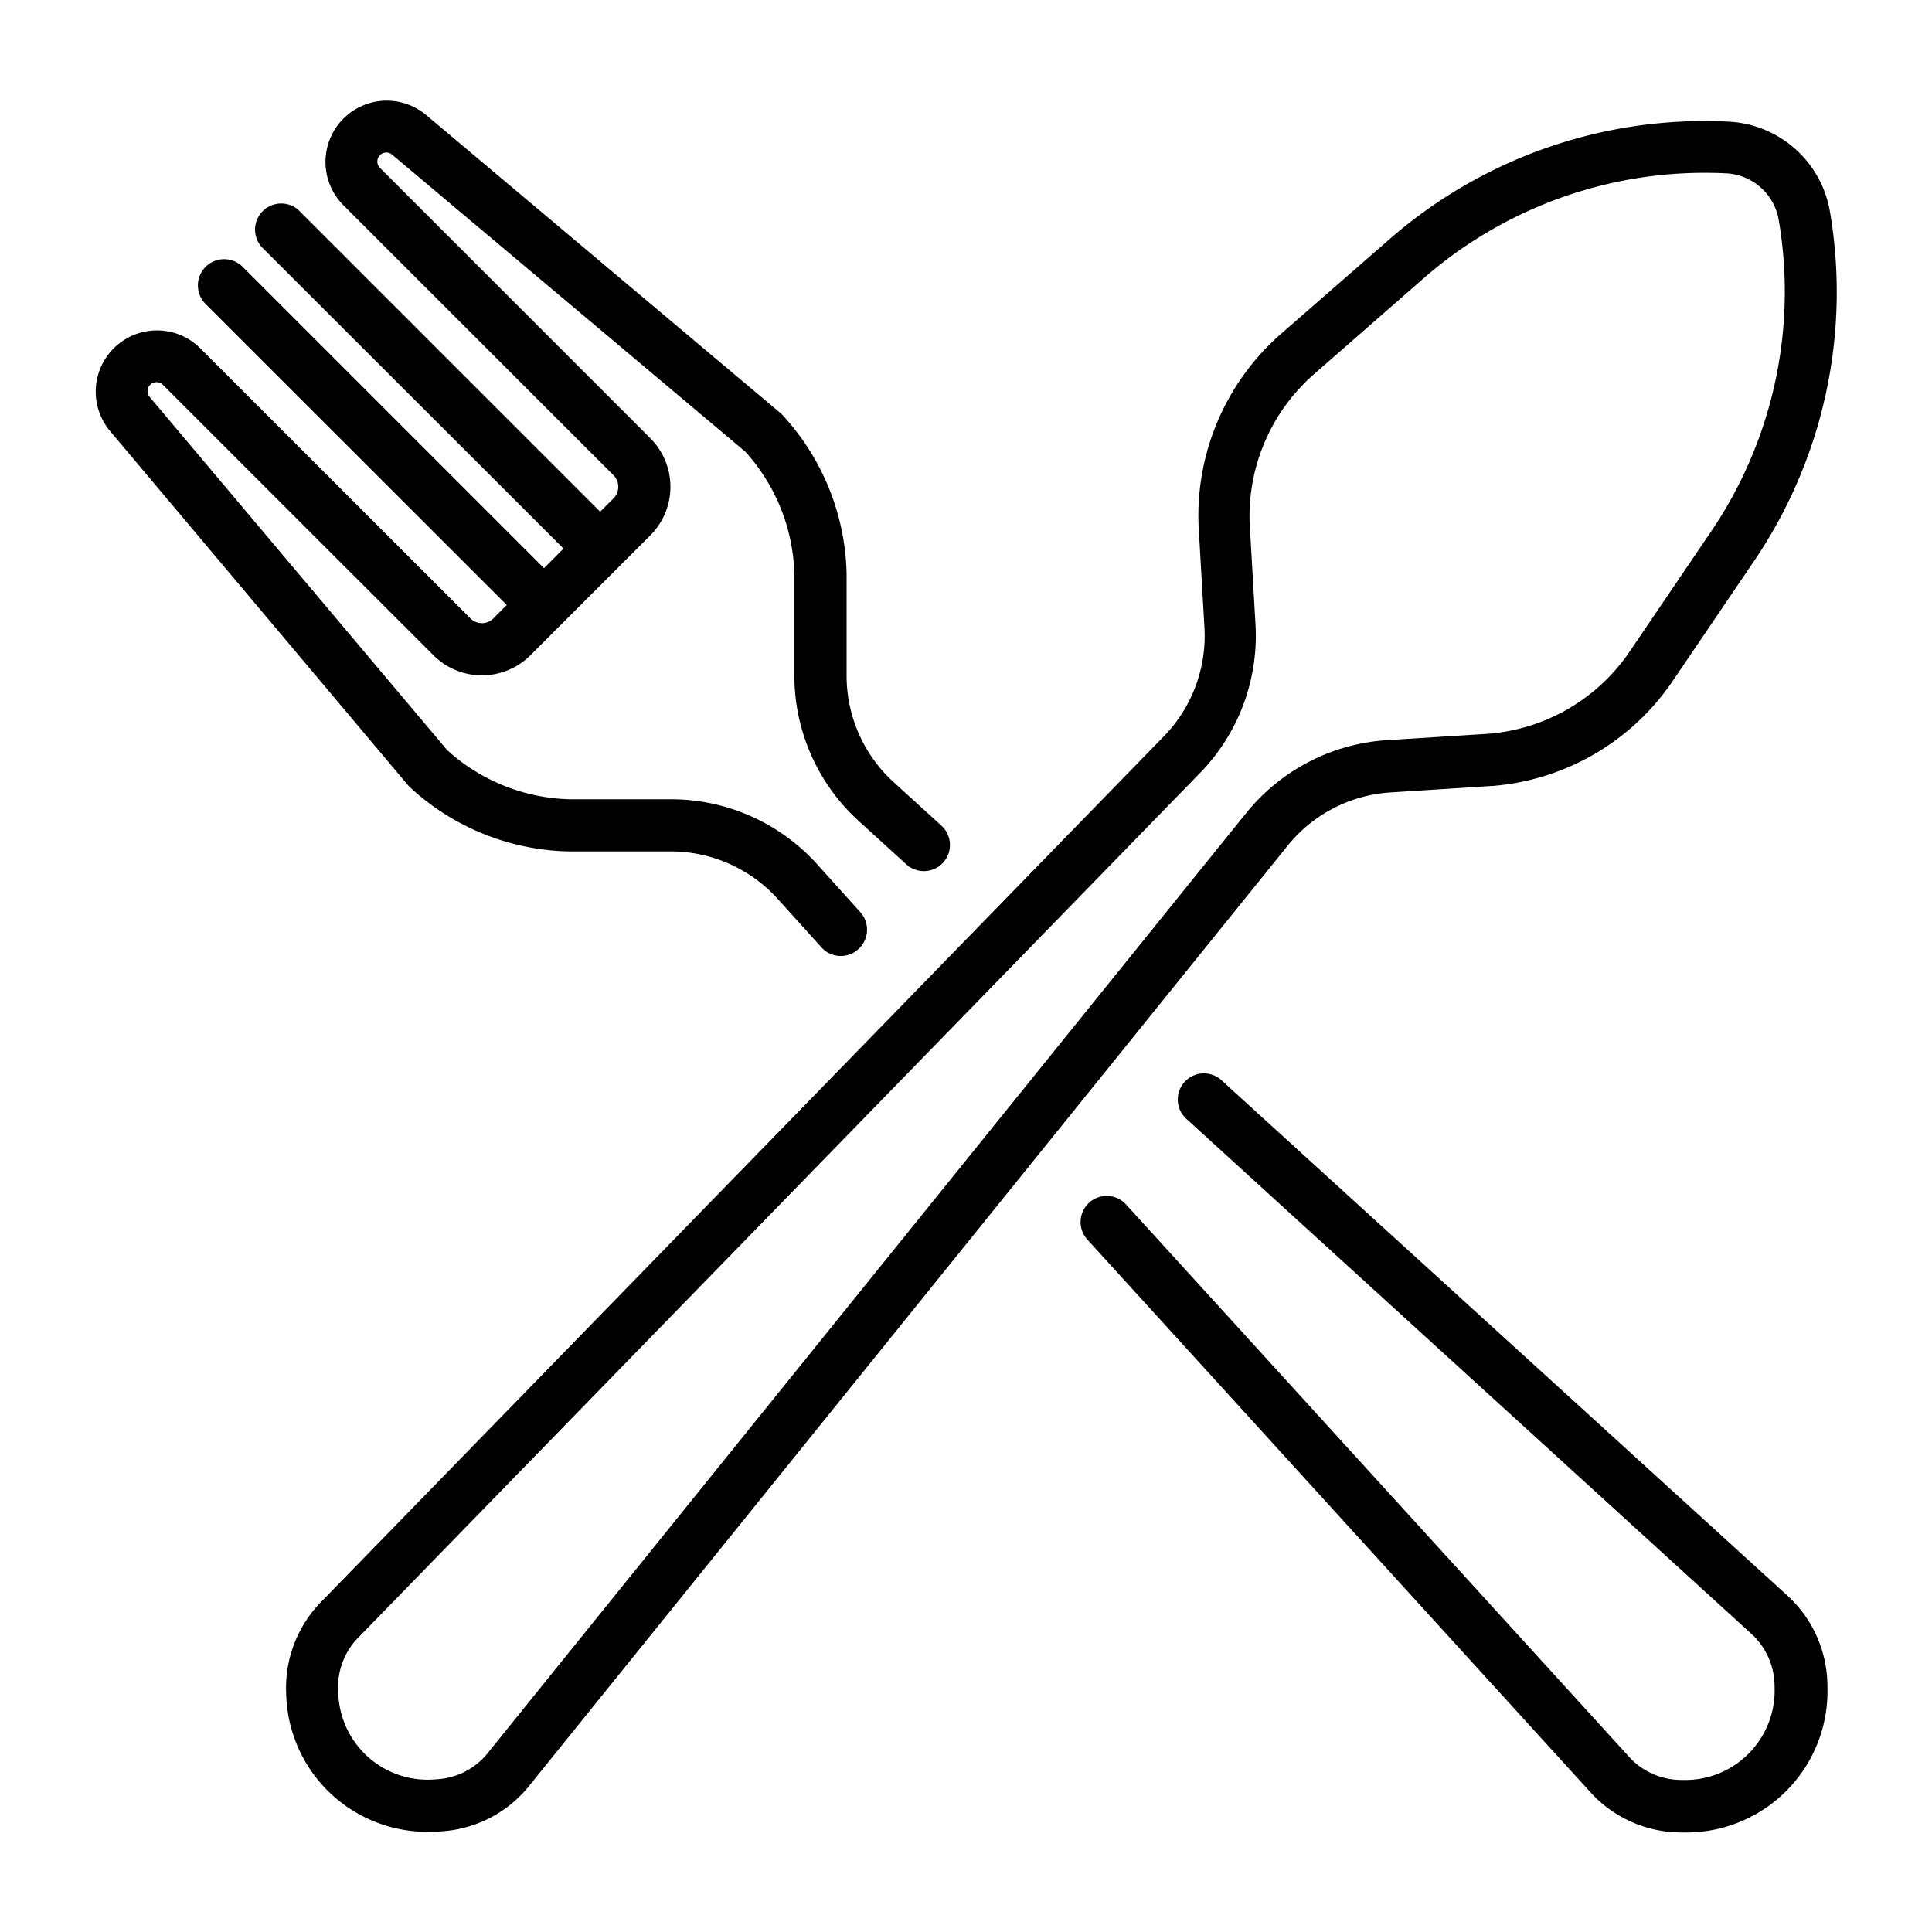
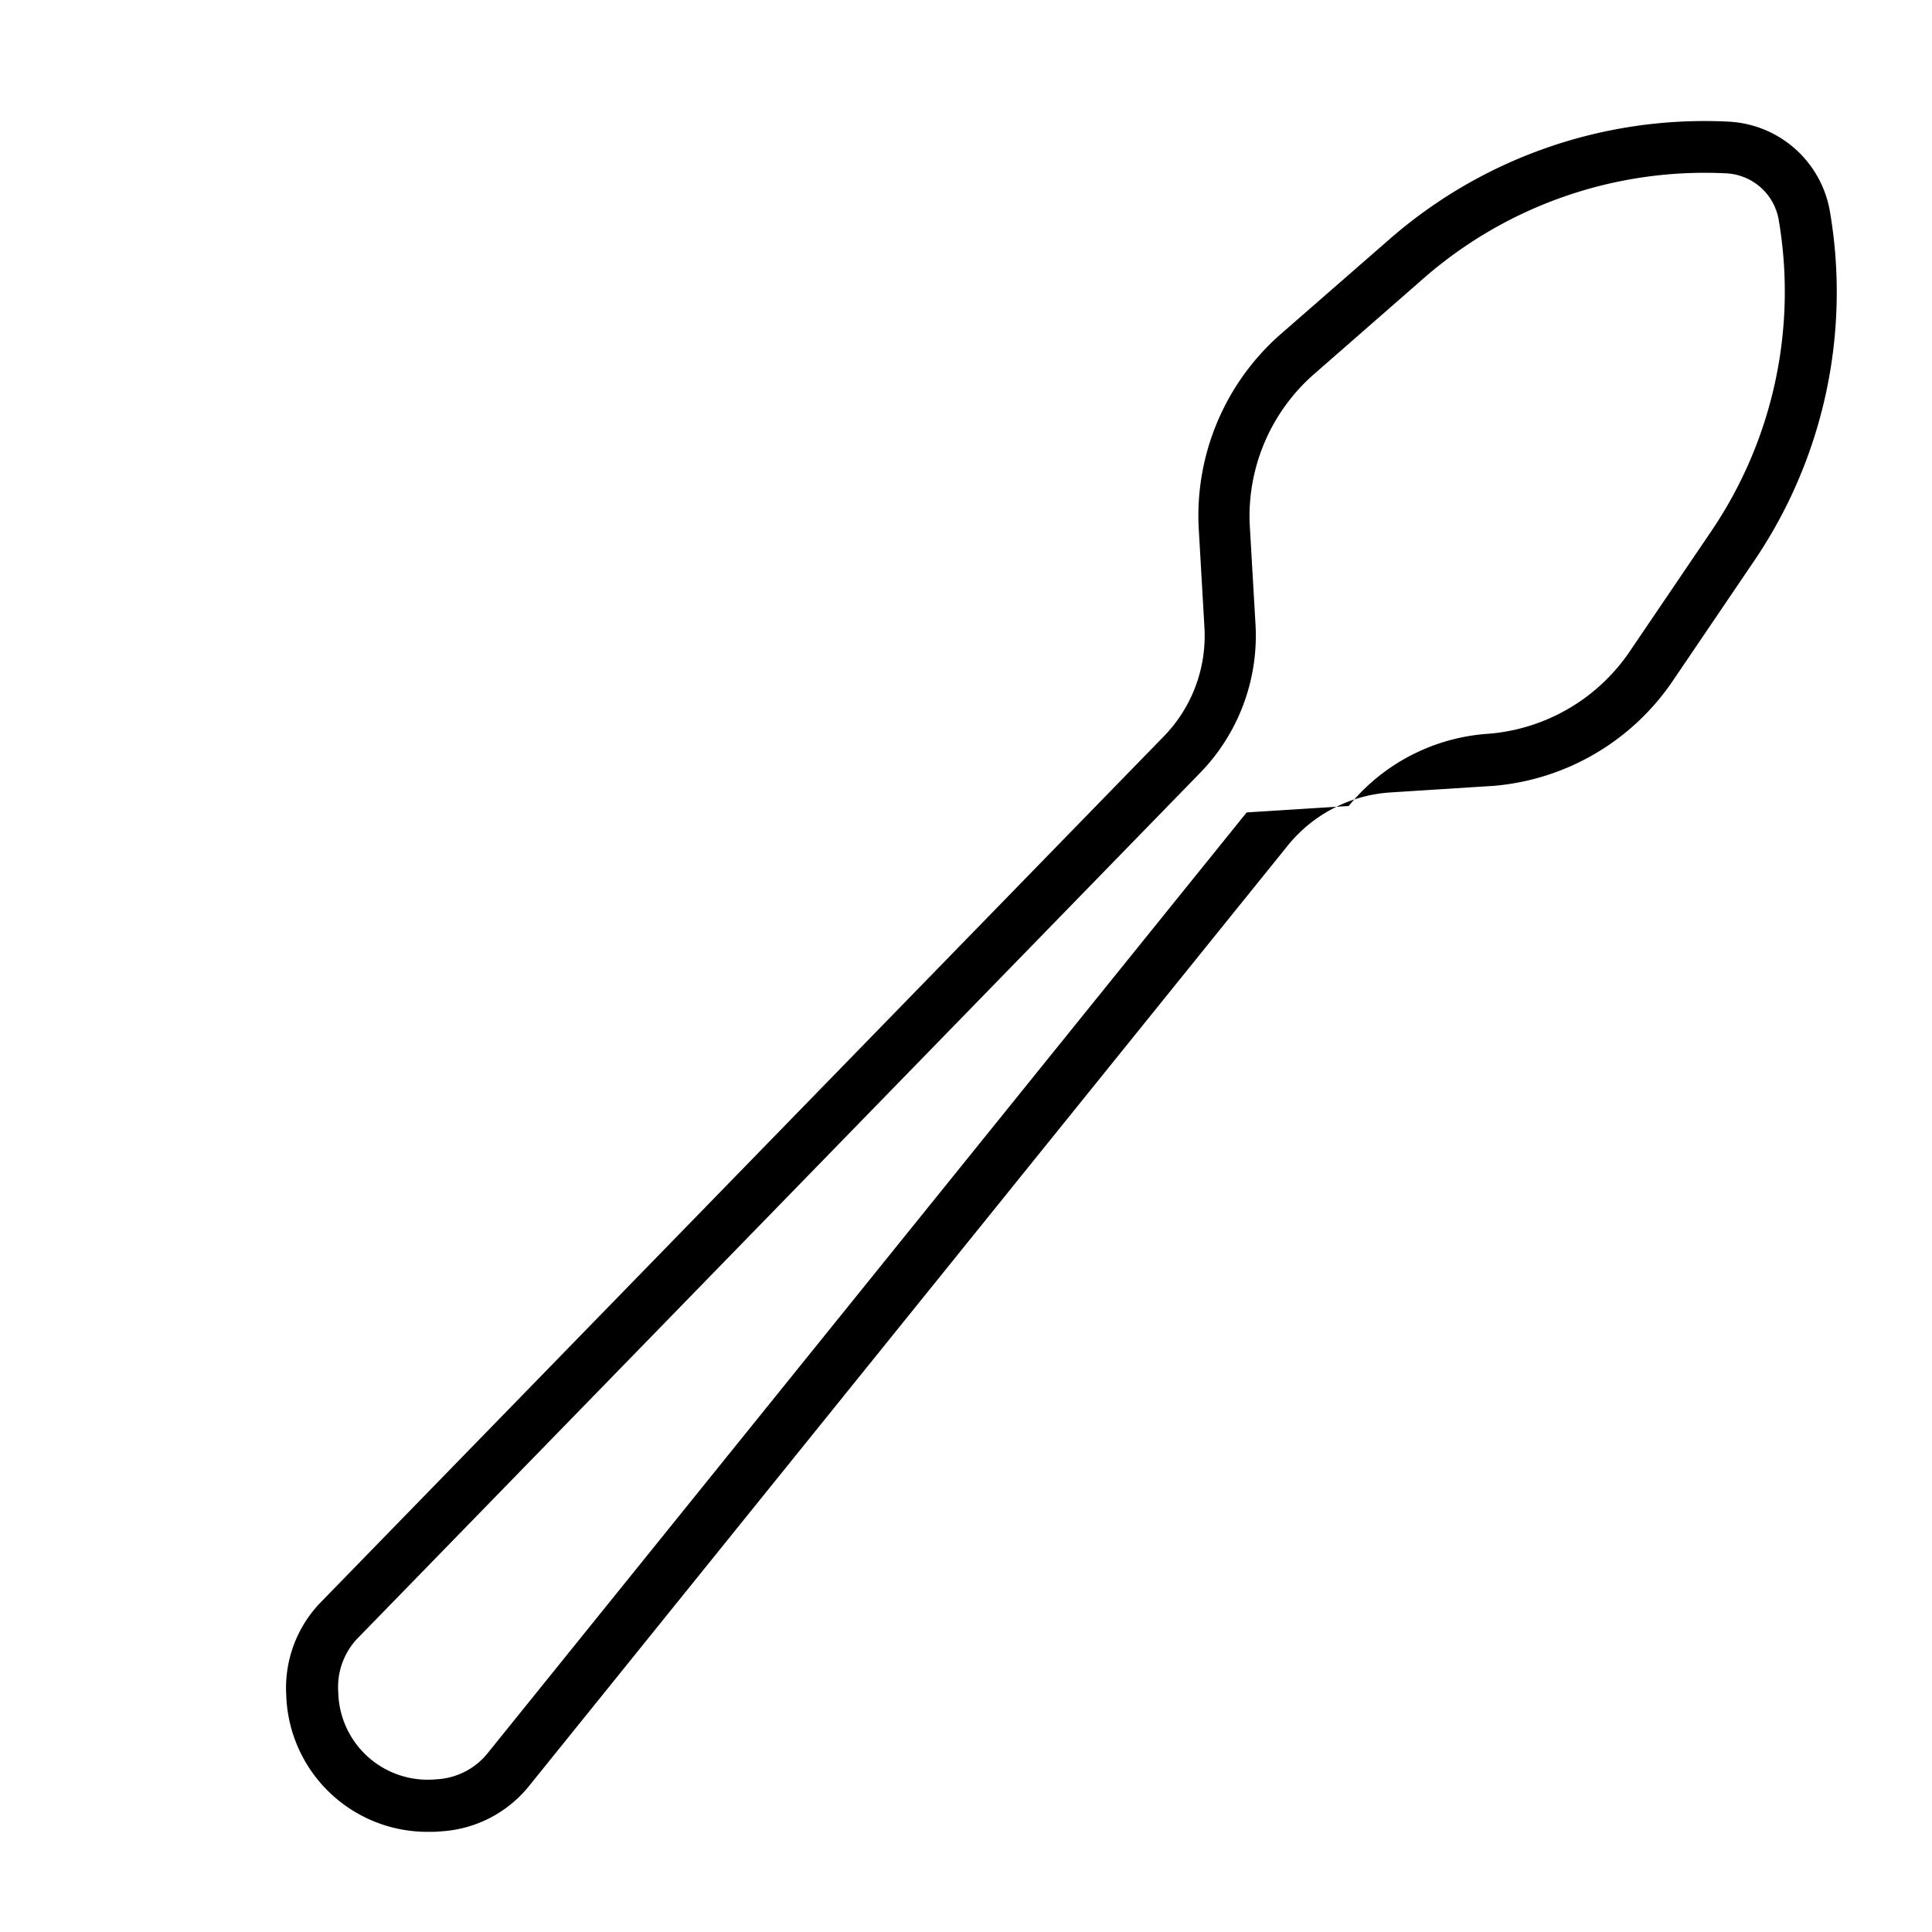
<svg xmlns="http://www.w3.org/2000/svg" data-name="Layer 1" viewBox="0 0 216 216">
-   <path d="M155.38 88.6l11.44-.73h.06A26.92 26.92 0 0 0 187 76.15l9-13.27a53.52 53.52 0 0 0 8.58-39.28 12.1 12.1 0 0 0-11.33-10 53.55 53.55 0 0 0-38 13.23l-12.06 10.52A27 27 0 0 0 134 58.69v.06l.66 11.44a16.11 16.11 0 0 1-4.48 12.07l-94.44 97a13.75 13.75 0 0 0-3.74 10.2 15.78 15.78 0 0 0 16 15.34c.42 0 .84 0 1.26-.05a13.67 13.67 0 0 0 9.74-4.89L144 94.5a16.09 16.09 0 0 1 11.38-5.9zm-16 2.23l-85 105.35a7.88 7.88 0 0 1-5.62 2.75 10 10 0 0 1-10.94-9.7 7.92 7.92 0 0 1 2-5.9l94.43-97a22 22 0 0 0 6.12-16.46l-.66-11.41A21.13 21.13 0 0 1 147 41.75l12.09-10.57A47.75 47.75 0 0 1 193 19.38a6.27 6.27 0 0 1 5.86 5.19 47.72 47.72 0 0 1-7.66 35l-9 13.27a21.11 21.11 0 0 1-15.72 9.19l-11.4.72a22 22 0 0 0-15.69 8.08z" />
-   <path d="M200 178.54l-63.33-57.67a2.92 2.92 0 1 0-3.93 4.31L196 182.84a8 8 0 0 1 2.4 5.78A10 10 0 0 1 188.07 199a7.92 7.92 0 0 1-5.76-2.39l-56.42-61.95a2.92 2.92 0 0 0-4.32 3.93l56.44 62a13.74 13.74 0 0 0 10 4.28h.3a15.79 15.79 0 0 0 16-16.3 13.78 13.78 0 0 0-4.31-10.03zM45.87 88.05a27 27 0 0 0 17.67 7.14H75.06a16.1 16.1 0 0 1 11.78 5.19l5 5.54a2.91 2.91 0 0 0 4.12.2 2.92 2.92 0 0 0 .24-4.12l-5-5.55a22 22 0 0 0-16.07-7.09H63.7A21.16 21.16 0 0 1 50 83.87L16.74 44.39a1 1 0 0 1 .77-1.66 1 1 0 0 1 .71.3l30.24 30.23a7.67 7.67 0 0 0 10.84 0l3.55-3.55 6.31-6.31 3.55-3.55a7.68 7.68 0 0 0 0-10.85L42.48 18.77a1 1 0 0 1 0-1.42 1 1 0 0 1 1.36-.06L83.33 50.5a21.19 21.19 0 0 1 5.48 13.7v11.43a22 22 0 0 0 7.1 16.07l5.41 4.93a2.92 2.92 0 1 0 3.93-4.32l-5.4-4.92a16.12 16.12 0 0 1-5.2-11.78V64.09a27 27 0 0 0-7.15-17.67 1.66 1.66 0 0 0-.27-.26L47.6 12.82a6.85 6.85 0 0 0-9.25 10.08l30.24 30.23a1.84 1.84 0 0 1 0 2.59l-1.49 1.49-33.7-33.7a2.92 2.92 0 0 0-4.12 4.13L63 61.33l-2.18 2.19-33.7-33.7A2.92 2.92 0 0 0 23 34l33.66 33.64-1.49 1.49a1.81 1.81 0 0 1-2.58 0L22.35 38.9a6.85 6.85 0 0 0-10.08 9.25l33.34 39.63z" />
+   <path d="M155.38 88.6l11.44-.73h.06A26.92 26.92 0 0 0 187 76.15l9-13.27a53.52 53.52 0 0 0 8.58-39.28 12.1 12.1 0 0 0-11.33-10 53.55 53.55 0 0 0-38 13.23l-12.06 10.52A27 27 0 0 0 134 58.69v.06l.66 11.44a16.11 16.11 0 0 1-4.48 12.07l-94.44 97a13.75 13.75 0 0 0-3.74 10.2 15.78 15.78 0 0 0 16 15.34c.42 0 .84 0 1.26-.05a13.67 13.67 0 0 0 9.74-4.89L144 94.5a16.09 16.09 0 0 1 11.38-5.9zm-16 2.23l-85 105.35a7.88 7.88 0 0 1-5.62 2.75 10 10 0 0 1-10.94-9.7 7.92 7.92 0 0 1 2-5.9l94.43-97a22 22 0 0 0 6.12-16.46l-.66-11.41A21.13 21.13 0 0 1 147 41.75l12.09-10.57A47.75 47.75 0 0 1 193 19.38a6.27 6.27 0 0 1 5.86 5.19 47.72 47.72 0 0 1-7.66 35l-9 13.27a21.11 21.11 0 0 1-15.72 9.19a22 22 0 0 0-15.69 8.08z" />
</svg>